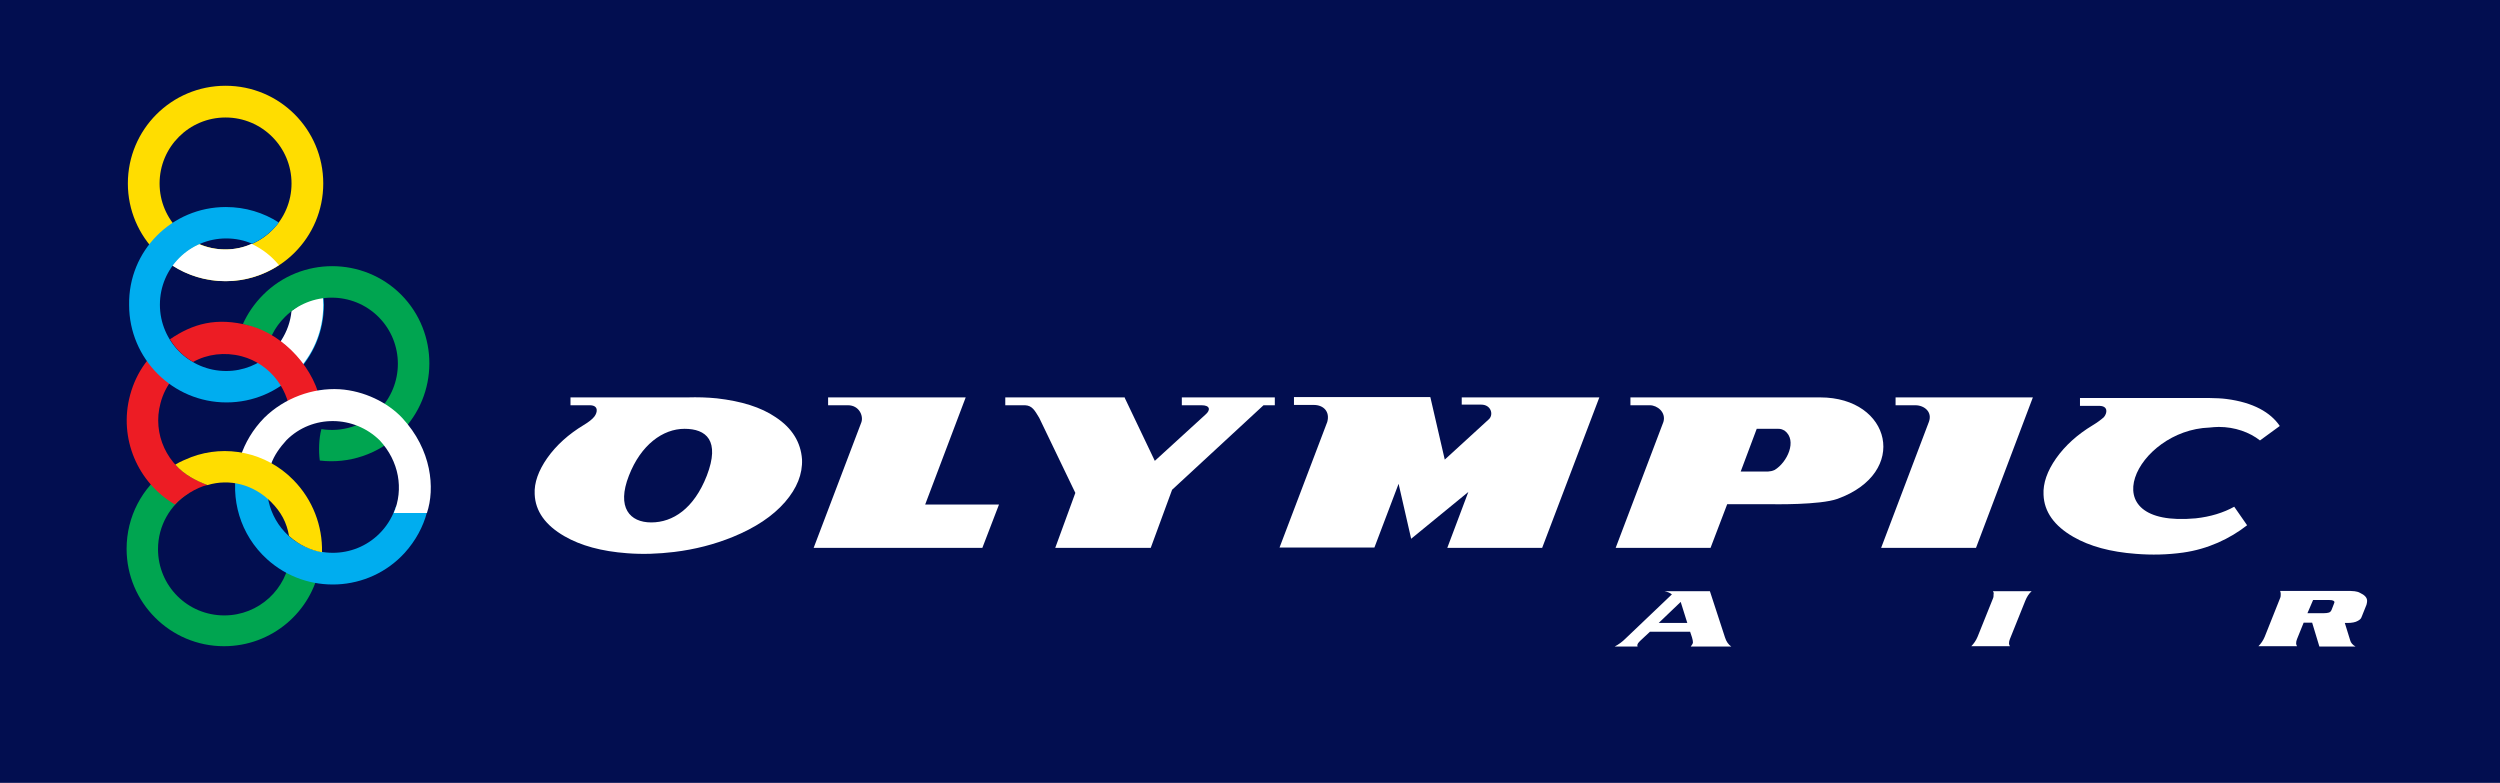
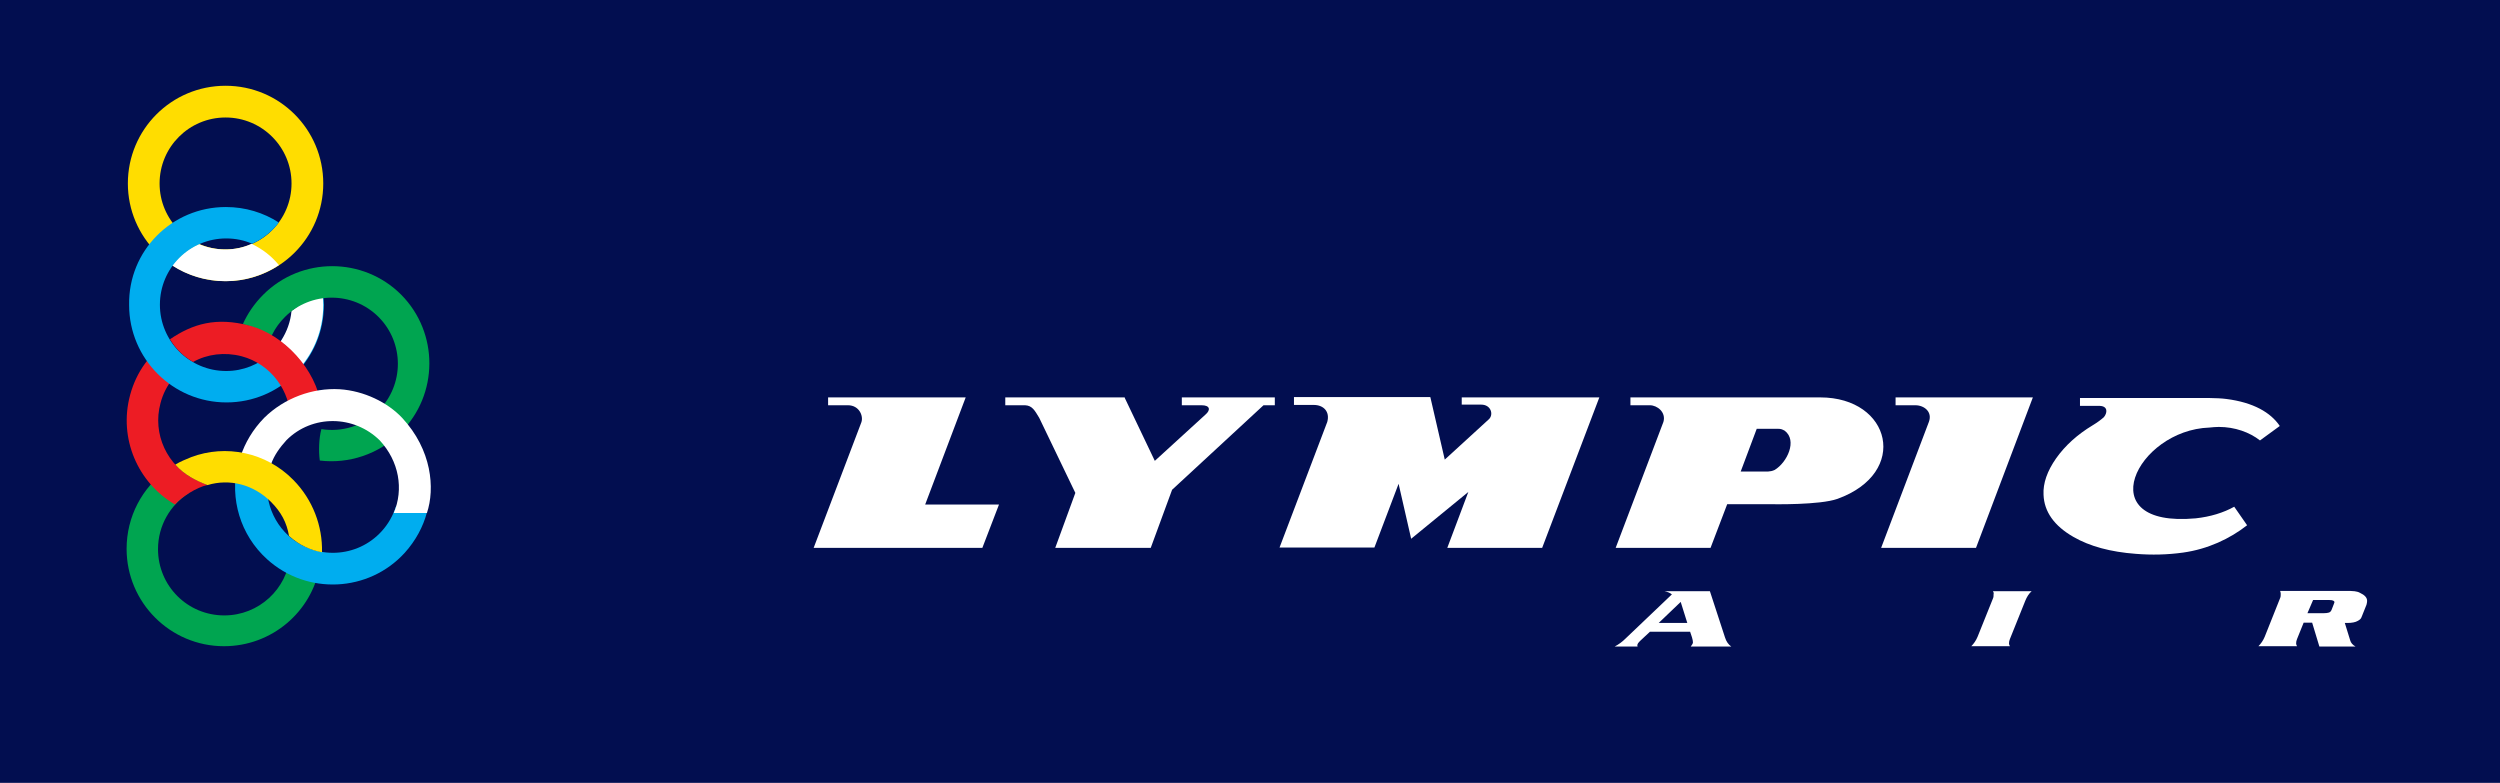
<svg xmlns="http://www.w3.org/2000/svg" version="1.1" id="Layer_1" x="0px" y="0px" viewBox="0 0 795.8 249.2" style="enable-background:new 0 0 795.8 249.2;" xml:space="preserve">
  <style type="text/css">
	.st0{fill-rule:evenodd;clip-rule:evenodd;fill:#020E50;}
	.st1{fill-rule:evenodd;clip-rule:evenodd;fill:#FFDD00;}
	.st2{fill-rule:evenodd;clip-rule:evenodd;fill:#00A550;}
	.st3{fill-rule:evenodd;clip-rule:evenodd;fill:#ED1C24;}
	.st4{fill-rule:evenodd;clip-rule:evenodd;fill:#00ADEF;}
	.st5{fill-rule:evenodd;clip-rule:evenodd;fill:#FFFFFF;}
	.st6{fill:#FFFFFF;}
</style>
  <rect class="st0" width="795.8" height="249.2" />
  <g>
    <path class="st1" d="M71.8,27.3c17.2,0,31.1,13.9,31.1,31.1c0,17.2-13.9,31.1-31.1,31.1S40.7,75.5,40.7,58.4   C40.7,41.2,54.6,27.3,71.8,27.3L71.8,27.3z M71.8,37.4c-11.6,0-21,9.4-21,21c0,11.6,9.4,21,21,21c11.6,0,21-9.4,21-21   C92.8,46.8,83.4,37.4,71.8,37.4z" />
    <path class="st2" d="M101.8,180.3c-2.6,14.5-15.3,25.4-30.5,25.4c-17.1,0-31-13.9-31-31c0-10.3,5-19.5,12.8-25.1L60,157   c-5.8,3.8-9.7,10.3-9.7,17.8c0,11.7,9.4,21.1,21.1,21.1c11,0,20-8.4,21-19.1L101.8,180.3z" />
    <path class="st3" d="M61.4,115.2c-4.9,2.7-8.8,7.3-10.3,13.1c-2.7,9.9,2.2,20.1,11.1,24.4c0.6,0.3,3.2,1.5,3.8,1.7   c-3.4,0.7-8.2,3.8-10.3,6.2c-11.8-6.9-18-21-14.3-34.8c2-7.5,6.5-13.5,12.5-17.5l0.3,0.6l1.8,2.3l2.7,2.7L61.4,115.2z" />
    <path class="st4" d="M86.3,147.5c-2.9,7.8-1,17,5.5,23c8.6,7.8,21.9,7.2,29.7-1.4c2.1-2.3,3.6-5,4.5-7.8l9.9,1.8   c-1.2,4.6-3.6,9-7,12.8c-11.5,12.7-31.2,13.6-43.9,2.1c-8.6-7.8-11.8-19.3-9.4-29.9L86.3,147.5z" />
    <path class="st5" d="M88.8,84.4L88.8,84.4L88.8,84.4c-4.9,3.2-10.7,5.1-17,5.1c-6.2,0-12.1-1.8-17-5c2.1-2.9,5.2-5.4,8.5-6.8   c2.6,1.1,5.4,1.7,8.4,1.7c3,0,5.8-0.6,8.4-1.8C83.7,79.4,86.3,81.4,88.8,84.4z" />
    <path class="st4" d="M71.9,65.9c6.2,0,12,1.8,16.8,4.9c-0.8,1.4-2.9,3.4-4.9,4.8c-1.3,0.9-2.6,1.6-3.5,2l0,0   c-2.5-1.1-5.3-1.7-8.3-1.7c-11.6,0-21.1,9.4-21.1,21.1c0,11.6,9.4,21.1,21.1,21.1c10.9,0,19.9-8.4,21-19c2.8-1.5,6.8-4.5,9.9-5.2   c0.1,1,0.2,2.1,0.2,3.2c0,17.1-13.9,31-31,31c-17.1,0-31-13.9-31-31C40.8,79.8,54.7,65.9,71.9,65.9z" />
    <path class="st5" d="M89.3,108.7c0,0,0.2-0.3,0.2-0.3c1.8-2.8,3-6,3.3-9.5c0.8-0.4,1.6-1.2,2.5-1.8c2.4-1.4,5.2-2.9,7.4-3.3   c0.1,1,0.2,2.1,0.2,3.2c0,7-2.2,13.5-6.5,19C94.6,113.5,92.3,111,89.3,108.7z" />
    <path class="st2" d="M127.5,137.7c-7,7-16.6,10-25.7,8.9c-0.4-2.9-0.3-7,0.5-10c6.4,1,13.3-0.9,18.2-5.9c8.2-8.2,8.2-21.6,0-29.8   c-8.2-8.2-21.6-8.2-29.8,0c-1.7,1.7-3,3.5-4,5.5c-0.1,0.1-0.2,0.4-0.2,0.5l-4.1-2.1l-3.9-1.3l-1.2-0.3c1.5-3.4,3.7-6.6,6.5-9.4   c12.1-12.1,31.8-12.1,43.9,0C139.7,105.9,139.7,125.6,127.5,137.7z" />
    <path class="st3" d="M92.5,133.8c0-9.3-6.2-17.9-15.6-20.4c-5.4-1.4-10.9-0.7-15.4,1.8c-1.5-0.8-4.9-3-7.4-7.2   c7.2-4.9,14.7-7.2,25.5-4.3c10.7,2.9,21,13.7,22.7,25.6L92.5,133.8z" />
    <path class="st5" d="M125.3,163.4c3.3-7.7,1.7-16.6-4.4-23.2c-8.2-8.1-21.5-8.3-29.7-0.1c-2.1,2.3-3.9,4.8-4.9,7.6l-9.8-2.2   c1.5-4.6,4-8.8,7.6-12.5c6.4-6.3,15.4-9.6,24-9.1c7.8,0.5,15.3,4.2,19.9,9.1c9.5,10.2,10.5,22.5,7.9,30.3H125.3z" />
    <path class="st1" d="M92,170.6c-0.7-4.2-2.5-7.6-5.7-10.8c-5.6-5.6-13.2-7.5-20.2-5.4l-0.1,0c-3.6-1.4-7.3-3.2-10.2-6.5   c1.6-1,3.4-1.7,5.1-2.4c10.9-4.1,23.8-1.6,32.5,7.3c6.2,6.3,9.3,14.7,9.1,23C99.1,175.2,95.3,173.6,92,170.6z" />
  </g>
  <path class="st5" d="M666.1,135.4c-4.8,2.9-8.7,6.4-11.6,10.5c-2.8,4-4.2,7.9-4,11.6c0.2,5.4,3.4,9.9,9.5,13.4  c5.2,3,11.8,4.8,19.9,5.4c5,0.4,10,0.3,15-0.4c7.9-1.1,14.9-4.4,20.4-8.7l-4.1-5.9c-3.4,1.9-7.6,3.2-12.3,3.7  c-34,3.1-18.8-28.1,4.4-28.9c1-0.1,2-0.2,3-0.2c5.1,0,9.8,1.7,13.1,4.3l6.3-4.6c-2.9-4.3-8.4-7.5-17-8.6c-3-0.4-7.9-0.3-9.4-0.3  h-37.2v2.5h6.3c2.7,0.1,2.4,2.3,1.3,3.6C668.8,133.6,667.6,134.5,666.1,135.4z" />
  <path class="st5" d="M263.7,126.5h43.7l-12.9,34.1H318l-5.3,13.8h-23.5H259l15.2-40c0.7-2-0.7-5.4-4.3-5.4h-6.3V126.5z" />
  <path class="st5" d="M603.4,126.5h43.7L629,174.4h-30.2l15.2-40.1c1.2-3.2-1.5-5.3-4.3-5.3h-6.3V126.5z" />
  <path class="st5" d="M519,126.5h60.4c22.6,0,28.5,24,5.5,32.3c-5.7,2-20.3,1.7-21.5,1.7c-1.4,0-13.6,0-13.6,0l-5.3,13.9h-30.2  l15.2-40.1c0.9-3.1-2-5.3-4.3-5.3H519V126.5z M566,136.5h-6.8l-5.1,13.6h8.7c0.8-0.1,1.2-0.1,2.1-0.5c4-2.4,7.3-9.4,3.2-12.5  C567.2,136.6,566.8,136.5,566,136.5z" />
  <path class="st5" d="M465.4,126.5c14.6,0,29.1,0,43.7,0l-18.2,47.9h-30.2l6.7-17.8l-18.2,14.9l-4-17.5l-7.7,20.3h-30.2l15.2-40  c0.9-3.3-1.2-5.4-4.3-5.4h-6.3v-2.5c14.5,0,29,0,43.4,0l0.1,0.4l4.5,19.5l14.1-12.9c1.5-1.5,0.6-4.6-2.5-4.6h-6.2V126.5z" />
  <path class="st6" d="M544.3,188.2l4.8,14.7c0.4,1.3,1.1,2.3,2,2.9h-12.9c0.4-0.5,0.7-1,0.7-1.3c0-0.4-0.1-0.9-0.3-1.6l-0.6-1.8  h-12.8l-3.1,2.9c-0.6,0.6-0.9,1-0.9,1.4c0,0.2,0,0.3,0.1,0.4h-7.3c1.3-0.7,2.4-1.5,3.4-2.5l14.8-14.1c-0.5-0.4-1.3-0.8-2.3-1H544.3  L544.3,188.2z M537.1,198.3l-2.1-6.7l-7,6.7H537.1L537.1,198.3z M634.4,188.2h12.3c-0.9,0.8-1.5,1.8-2,3l-4.9,12.2  c-0.2,0.5-0.3,0.9-0.3,1.4c0,0.3,0.1,0.6,0.3,0.9h-12.3c0.8-0.8,1.5-1.8,2-3l4.9-12.2c0.2-0.4,0.2-0.9,0.2-1.4  C634.7,188.8,634.6,188.5,634.4,188.2L634.4,188.2z M736,198.2h-2.7l-2.1,5.2c-0.2,0.5-0.3,0.9-0.3,1.4c0,0.3,0.1,0.6,0.3,0.9h-12.3  c0.8-0.8,1.5-1.8,2-3l4.9-12.3c0.2-0.4,0.2-0.9,0.2-1.4c0-0.3-0.1-0.6-0.2-0.9h20.4c1.6,0,2.7,0,3.3,0.1c0.6,0.1,1.2,0.2,1.7,0.5  c1.5,0.7,2.3,1.5,2.3,2.6c0,0.4-0.1,0.8-0.2,1.2l-1.2,3c-0.3,0.8-0.5,1.3-0.7,1.5c-0.2,0.2-0.4,0.4-0.8,0.6c-0.8,0.5-2,0.7-3.4,0.7  c-0.3,0-0.6,0-0.8,0l1.7,5.5c0.2,0.8,0.8,1.5,1.7,2h-11.5L736,198.2L736,198.2z M734.5,195.2h5.1c0.8,0,1.4-0.1,1.7-0.2  c0.4-0.1,0.7-0.4,0.9-0.9l0.7-1.8c0.1-0.3,0.2-0.5,0.2-0.6c0-0.4-0.5-0.7-1.6-0.7h-5.2L734.5,195.2z" />
  <path class="st6" d="M402.2,129h3.6v-2.5h-29.6v2.5h6.3c2.7,0,2.9,1.5,1.3,2.9l-16.2,14.8l-9.5-19.9l-0.1-0.3h-38v2.5h6.3  c2.3,0.1,3.1,1.7,4.5,4l11.5,23.9l-6.4,17.5h30.4l6.8-18.5L402.2,129z" />
-   <path class="st5" d="M246.9,132.8c-4.7-3.2-10.9-5.1-18.7-6c-3-0.3-6.1-0.4-9.4-0.3h-37.2v2.5h6.3c2.7,0.1,2.3,2.3,1.3,3.6  c-0.7,0.9-1.9,1.8-3.4,2.7c-4.8,2.9-8.7,6.4-11.6,10.5c-2.8,4-4.2,7.9-4,11.5c0.2,5.4,3.4,9.9,9.5,13.4c5.2,3,11.8,4.8,19.9,5.4  c5,0.4,10,0.2,15-0.4c6.6-0.8,12.8-2.4,18.7-4.8c7.1-2.9,12.7-6.6,16.6-11.1c3.8-4.4,5.6-8.9,5.4-13.6  C254.9,140.8,252.2,136.3,246.9,132.8z M225,151.4c-4.1,10.5-10.8,14.9-17.7,14.9c-6.8,0-11.1-4.7-7.1-14.9  c3.8-9.8,10.8-14.9,17.7-14.9S229.3,140.2,225,151.4z" />
</svg>